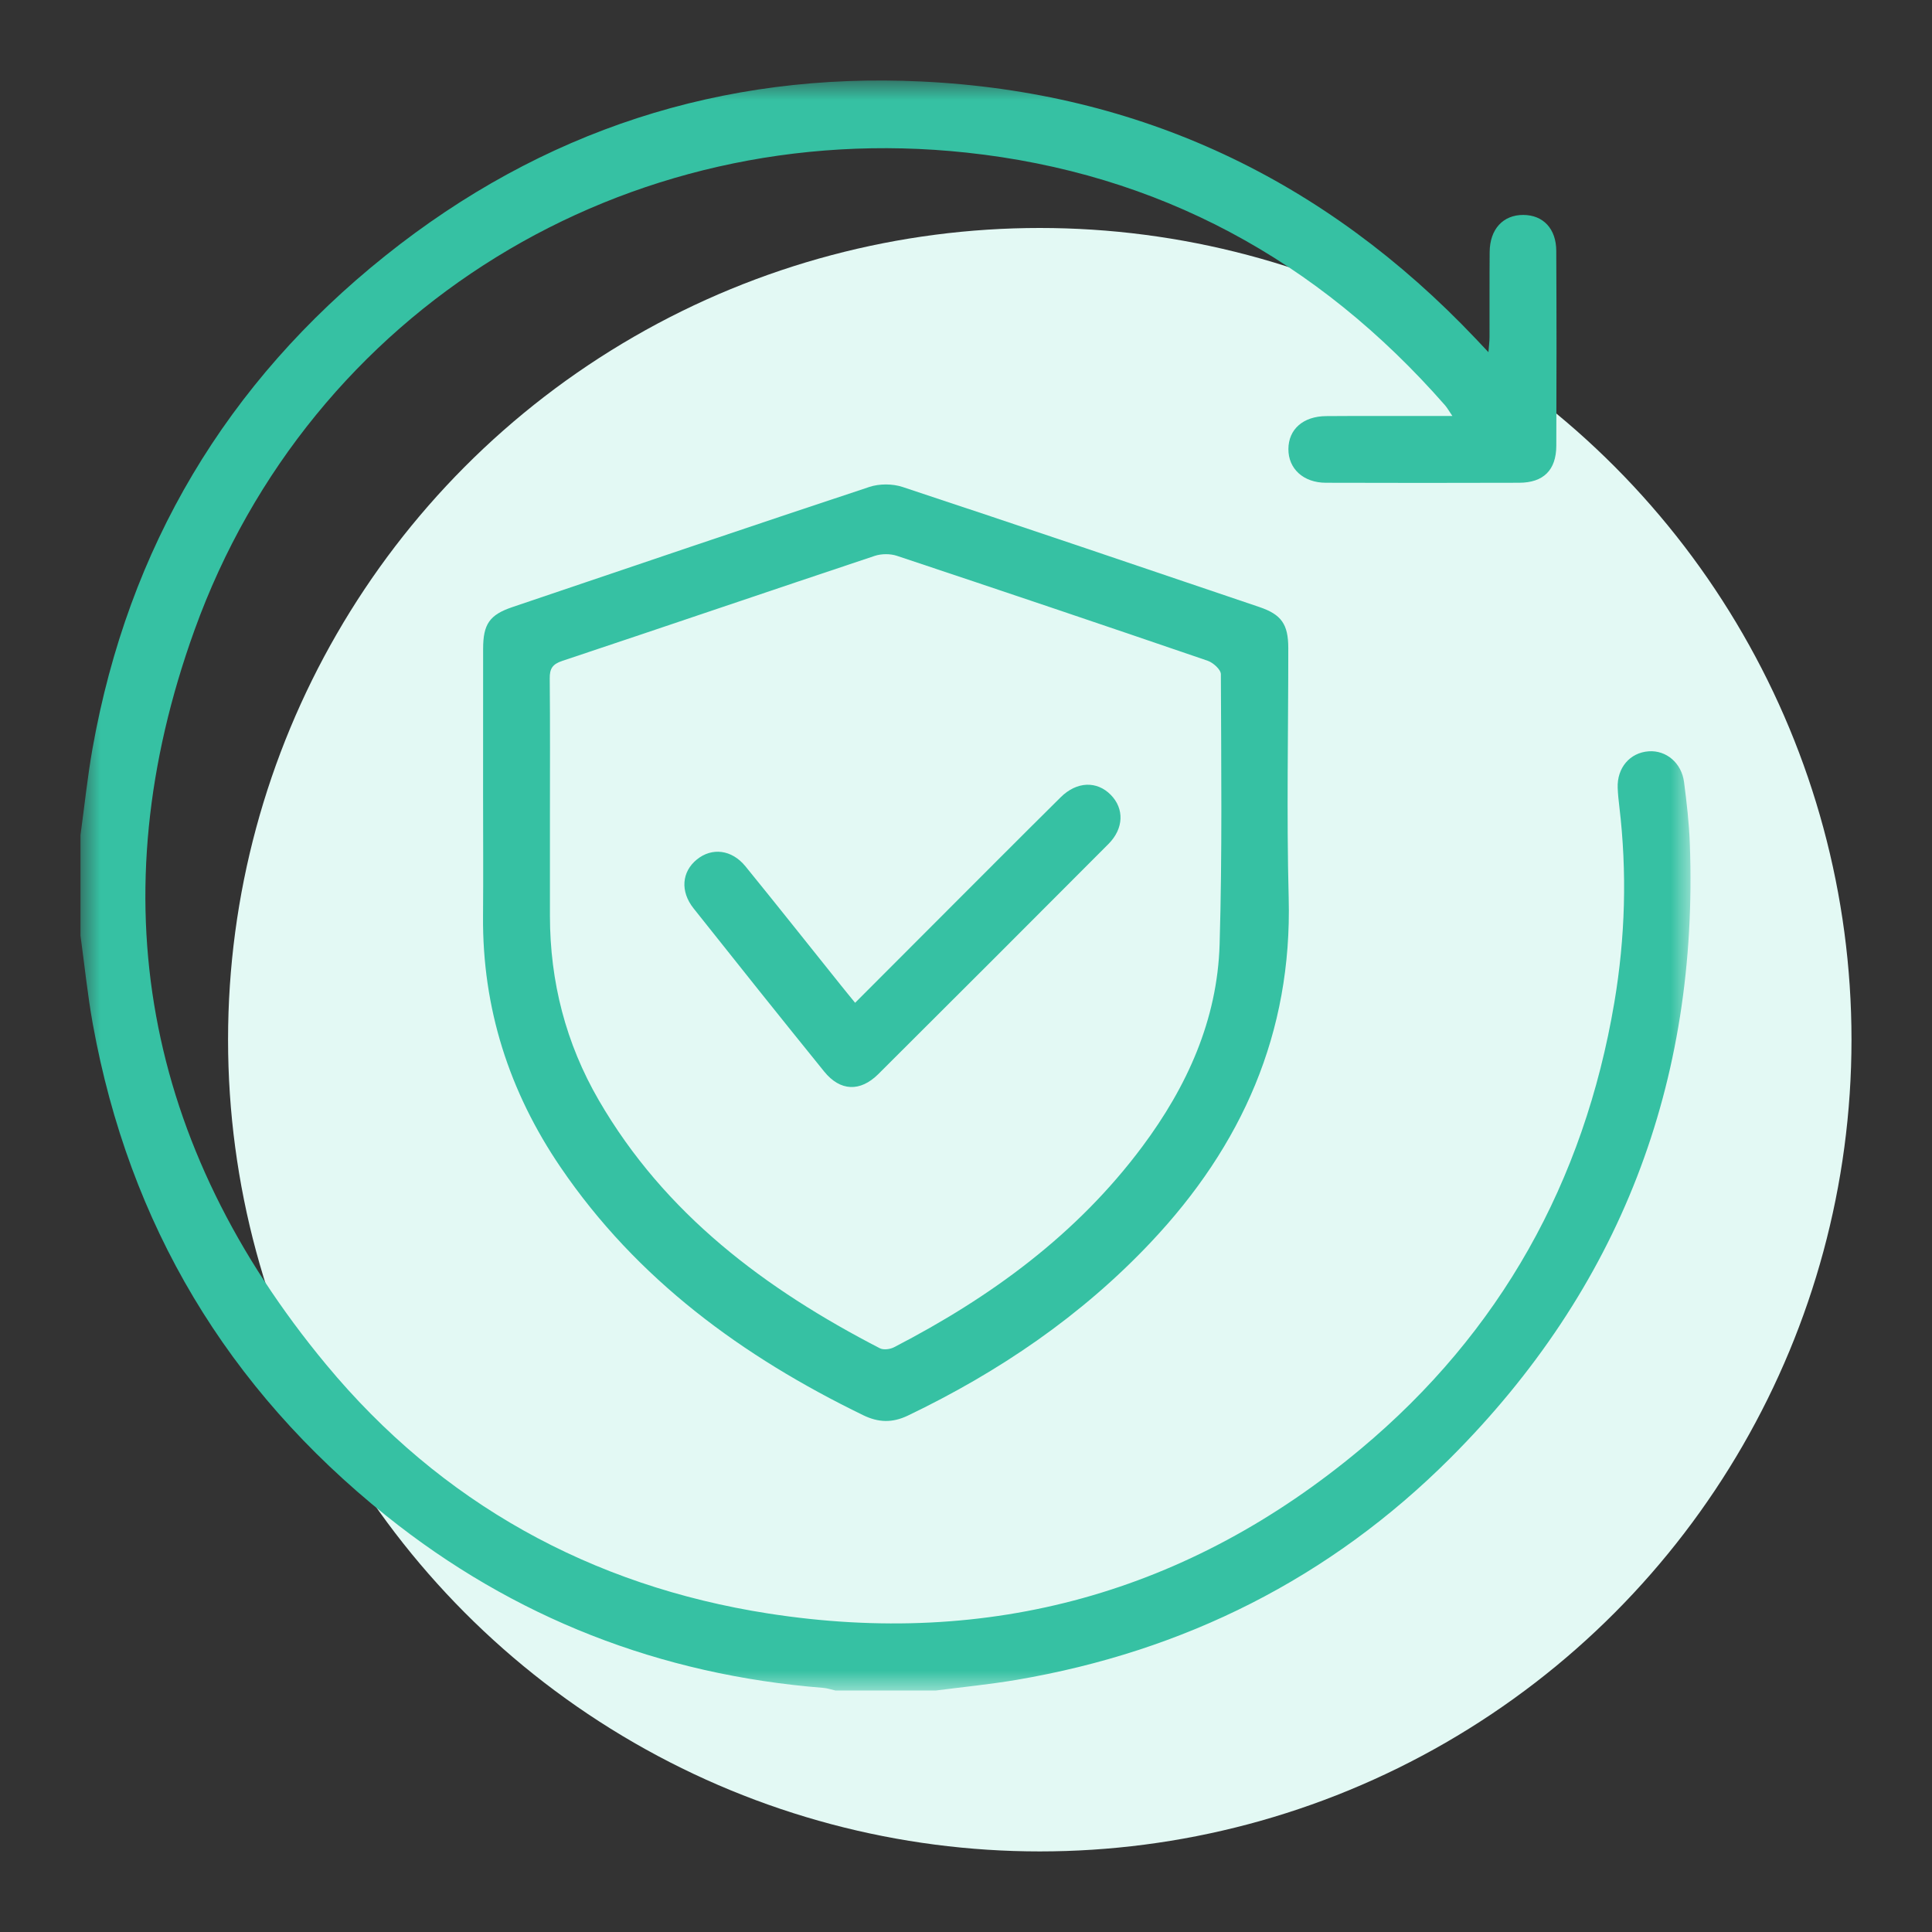
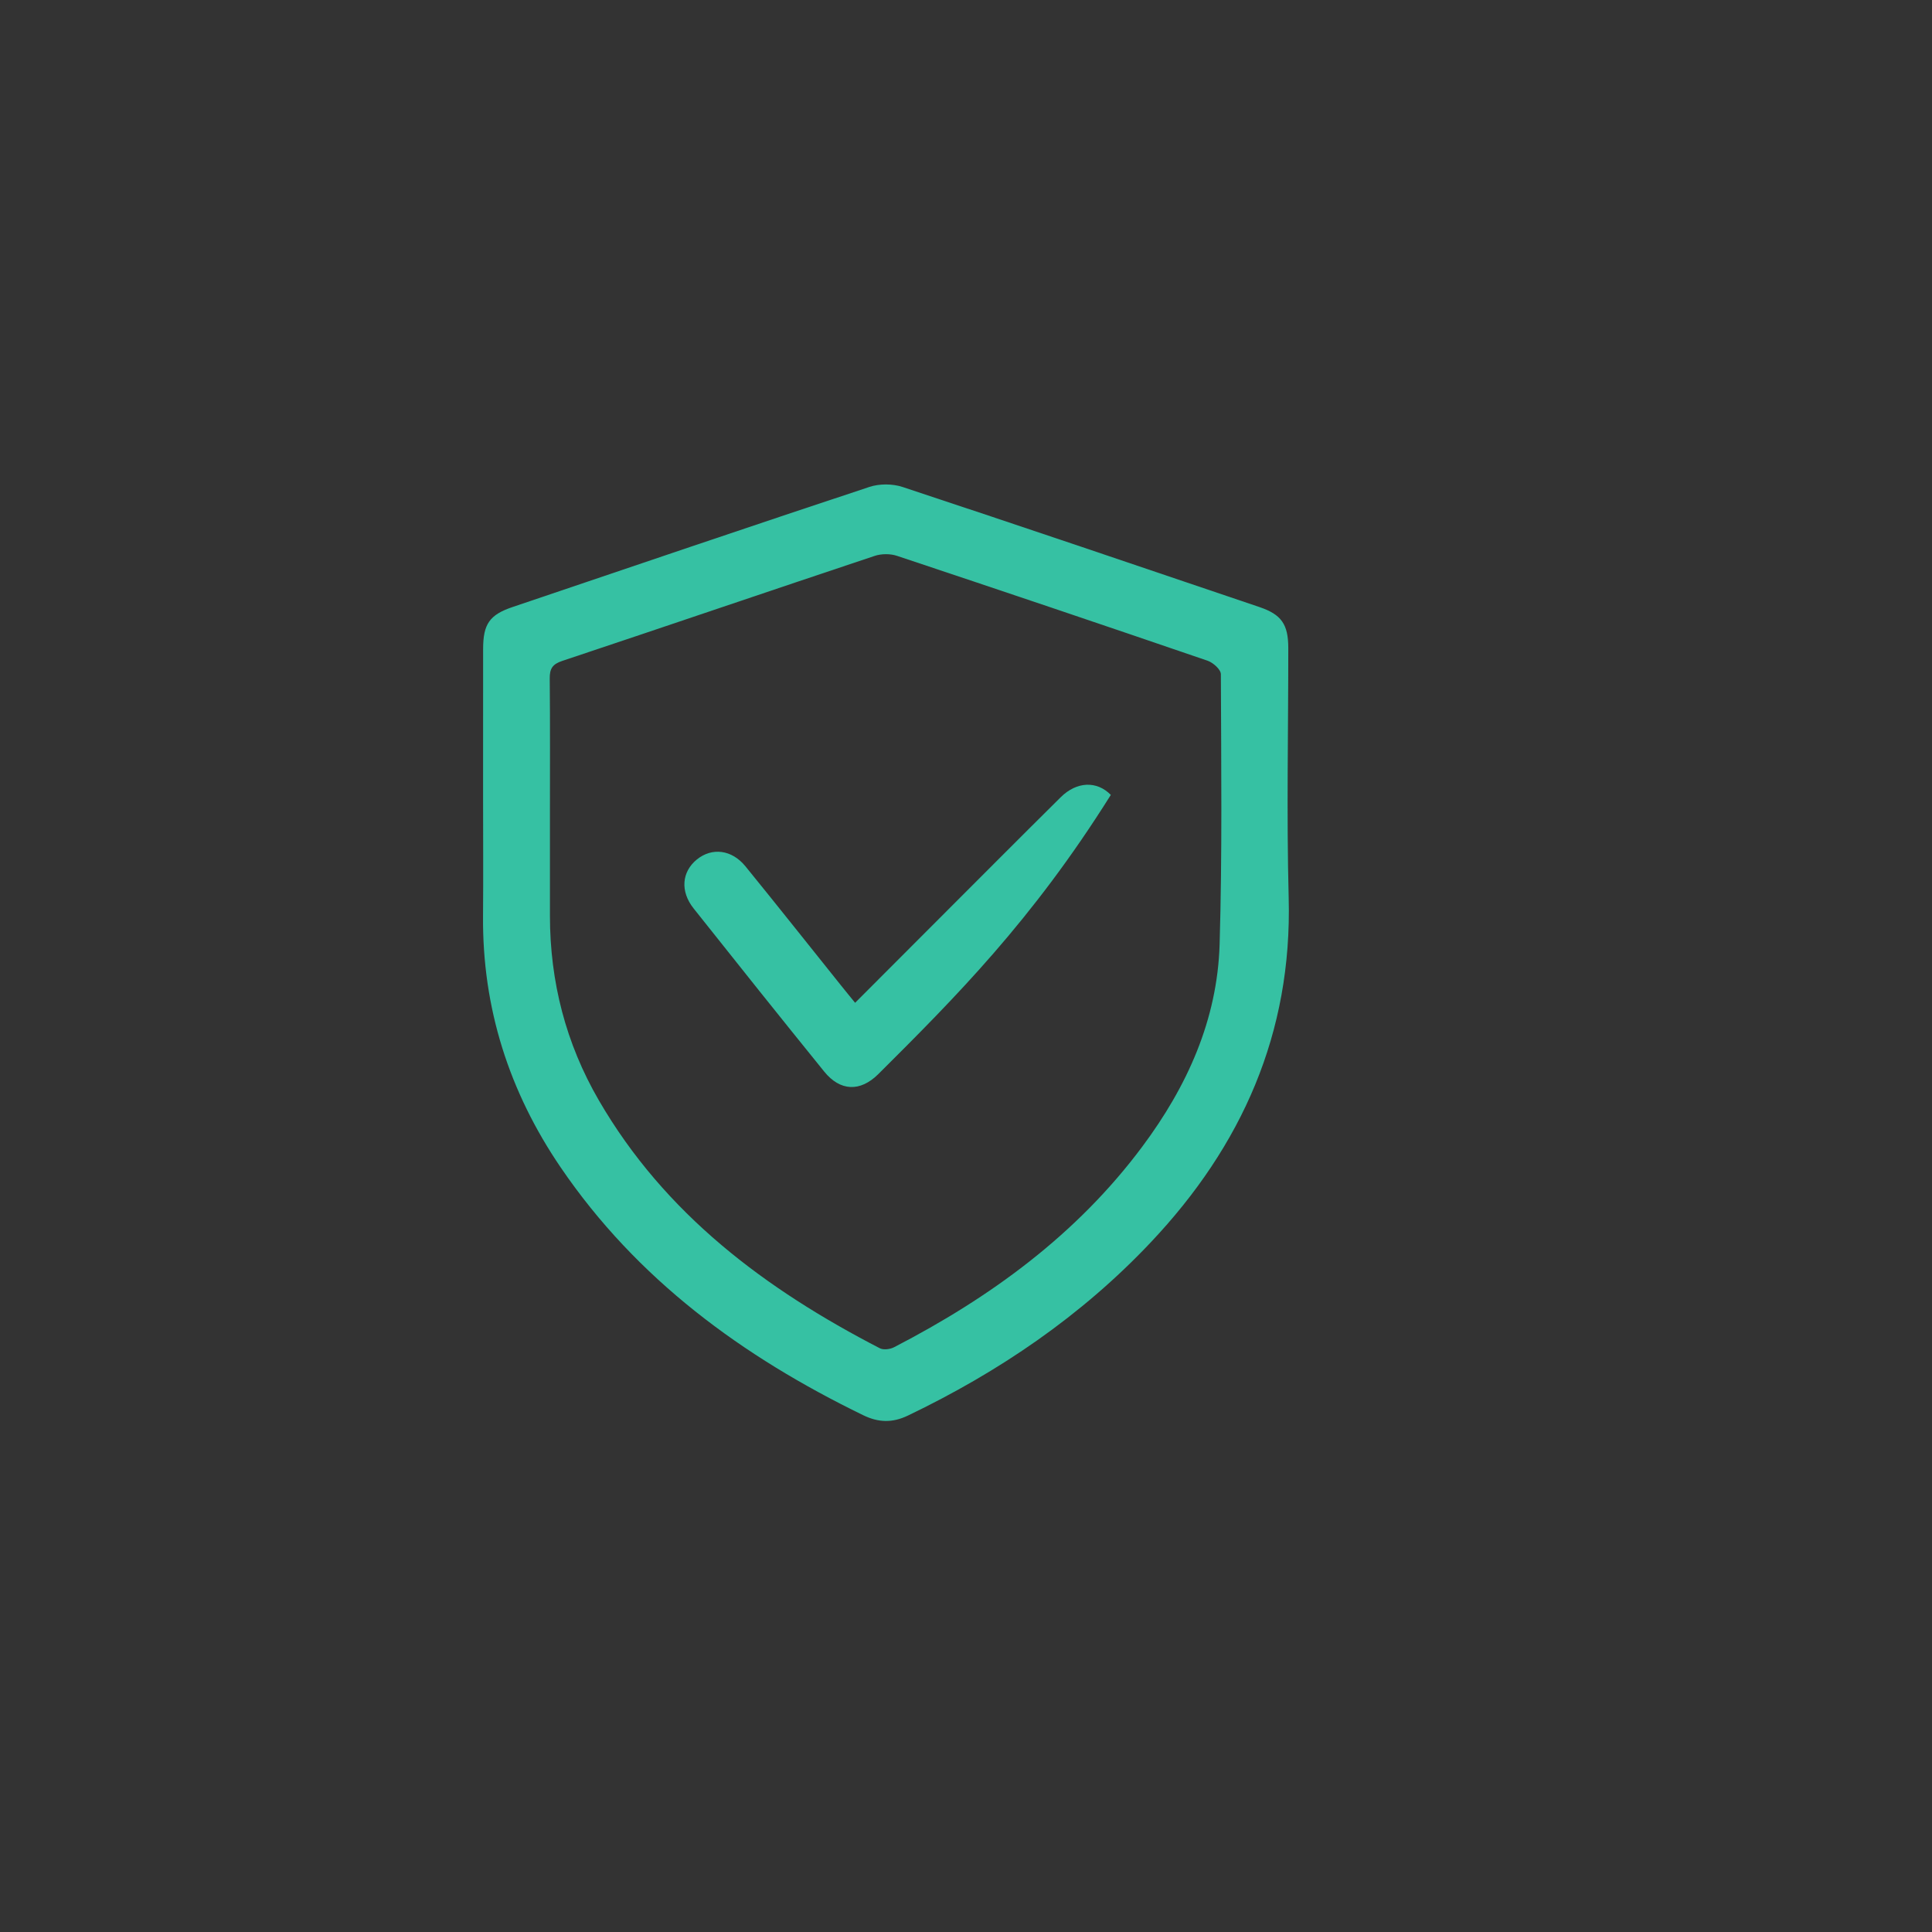
<svg xmlns="http://www.w3.org/2000/svg" xmlns:xlink="http://www.w3.org/1999/xlink" width="48px" height="48px" viewBox="0 0 48 48" version="1.1">
  <rect x="0" y="0" width="48" height="48" fill="#333333" stroke="none" />
  <title>Renewal</title>
  <defs>
-     <polygon id="path-1" points="0 0 40 0 40 40 0 40" />
-   </defs>
+     </defs>
  <g id="Renewal" stroke="none" stroke-width="1" fill="none" fill-rule="evenodd">
    <g id="Icon" transform="translate(2, 2)">
-       <circle id="Oval" fill="#E3F9F4" cx="23.833" cy="23.831" r="20.167" />
      <g id="Group-8">
        <g id="Group-3">
          <mask id="mask-2" fill="white">
            <use xlink:href="#path-1" />
          </mask>
          <g id="Clip-2" />
          <path d="M0,18.747 C0.099,18.027 0.173,17.303 0.3,16.588 C1.19,11.6 3.624,7.511 7.573,4.354 C11.46,1.247 15.932,-0.213 20.897,0.025 C26.331,0.285 30.921,2.466 34.666,6.417 C34.755,6.511 34.844,6.606 34.98,6.75 C34.992,6.587 35.007,6.48 35.007,6.372 C35.009,5.669 35.004,4.965 35.01,4.262 C35.014,3.694 35.343,3.338 35.846,3.34 C36.338,3.342 36.663,3.68 36.665,4.232 C36.673,5.847 36.673,7.461 36.666,9.076 C36.663,9.68 36.347,9.992 35.745,9.994 C34.143,9.999 32.541,9.999 30.939,9.994 C30.383,9.993 30.007,9.645 30.01,9.157 C30.012,8.666 30.375,8.342 30.95,8.338 C31.849,8.331 32.747,8.336 33.646,8.335 C33.772,8.335 33.897,8.335 34.084,8.335 C33.997,8.208 33.956,8.132 33.901,8.069 C30.738,4.459 26.784,2.302 22.007,1.791 C13.553,0.885 5.712,5.67 2.832,13.656 C0.435,20.301 1.592,26.465 6.105,31.904 C8.955,35.339 12.68,37.401 17.089,38.087 C22.588,38.943 27.533,37.57 31.807,33.999 C35.276,31.101 37.355,27.364 38.108,22.905 C38.38,21.294 38.426,19.669 38.232,18.041 C38.213,17.886 38.197,17.73 38.191,17.574 C38.172,17.077 38.494,16.7 38.96,16.666 C39.395,16.635 39.779,16.953 39.84,17.433 C39.905,17.936 39.964,18.443 39.983,18.949 C40.206,24.9 38.243,30.017 34.031,34.227 C31.044,37.212 27.425,39.025 23.26,39.735 C22.596,39.848 21.924,39.913 21.255,40 L18.754,40 C18.655,39.978 18.556,39.943 18.455,39.935 C14.4,39.611 10.764,38.199 7.593,35.657 C3.651,32.499 1.208,28.423 0.306,23.443 C0.175,22.717 0.101,21.98 0,21.247 C0,20.414 0,19.581 0,18.747" id="Fill-1" fill="#36C1A3" mask="url(#mask-2)" />
        </g>
        <path d="M11.663,18.294 C11.663,19.114 11.662,19.934 11.663,20.754 C11.664,22.389 12.057,23.922 12.878,25.337 C14.519,28.165 17.017,30.029 19.859,31.497 C19.95,31.544 20.115,31.523 20.214,31.471 C22.61,30.232 24.752,28.672 26.381,26.486 C27.492,24.995 28.245,23.34 28.301,21.462 C28.367,19.225 28.34,16.986 28.332,14.748 C28.331,14.634 28.14,14.463 28.004,14.416 C25.435,13.536 22.862,12.668 20.286,11.81 C20.118,11.754 19.899,11.755 19.731,11.811 C17.143,12.674 14.561,13.556 11.972,14.419 C11.727,14.5 11.655,14.611 11.658,14.858 C11.669,16.003 11.663,17.149 11.663,18.294 M10.002,17.755 C10.002,16.544 10.002,15.334 10.003,14.124 C10.003,13.505 10.162,13.275 10.733,13.082 C13.686,12.082 16.638,11.079 19.598,10.098 C19.848,10.015 20.174,10.016 20.425,10.099 C23.385,11.079 26.337,12.081 29.29,13.082 C29.839,13.268 30.006,13.512 30.007,14.098 C30.008,16.168 29.963,18.238 30.017,20.306 C30.105,23.665 28.856,26.466 26.59,28.866 C24.863,30.696 22.818,32.085 20.556,33.17 C20.171,33.354 19.827,33.346 19.443,33.159 C16.446,31.702 13.824,29.788 11.926,26.998 C10.649,25.121 9.982,23.045 10.001,20.761 C10.009,19.759 10.002,18.757 10.002,17.755" id="Fill-4" fill="#36C1A3" />
-         <path d="M19.245,22.914 C19.897,22.262 20.521,21.636 21.146,21.01 C22.214,19.942 23.279,18.871 24.352,17.808 C24.752,17.411 25.252,17.396 25.598,17.749 C25.934,18.092 25.922,18.584 25.54,18.968 C23.637,20.877 21.732,22.783 19.822,24.685 C19.371,25.134 18.874,25.113 18.477,24.623 C17.388,23.278 16.308,21.925 15.232,20.569 C14.895,20.145 14.938,19.659 15.313,19.354 C15.687,19.05 16.179,19.105 16.52,19.523 C17.317,20.502 18.1,21.492 18.89,22.477 C19.002,22.618 19.117,22.756 19.245,22.914" id="Fill-6" fill="#36C1A3" />
+         <path d="M19.245,22.914 C19.897,22.262 20.521,21.636 21.146,21.01 C22.214,19.942 23.279,18.871 24.352,17.808 C24.752,17.411 25.252,17.396 25.598,17.749 C23.637,20.877 21.732,22.783 19.822,24.685 C19.371,25.134 18.874,25.113 18.477,24.623 C17.388,23.278 16.308,21.925 15.232,20.569 C14.895,20.145 14.938,19.659 15.313,19.354 C15.687,19.05 16.179,19.105 16.52,19.523 C17.317,20.502 18.1,21.492 18.89,22.477 C19.002,22.618 19.117,22.756 19.245,22.914" id="Fill-6" fill="#36C1A3" />
      </g>
    </g>
  </g>
</svg>